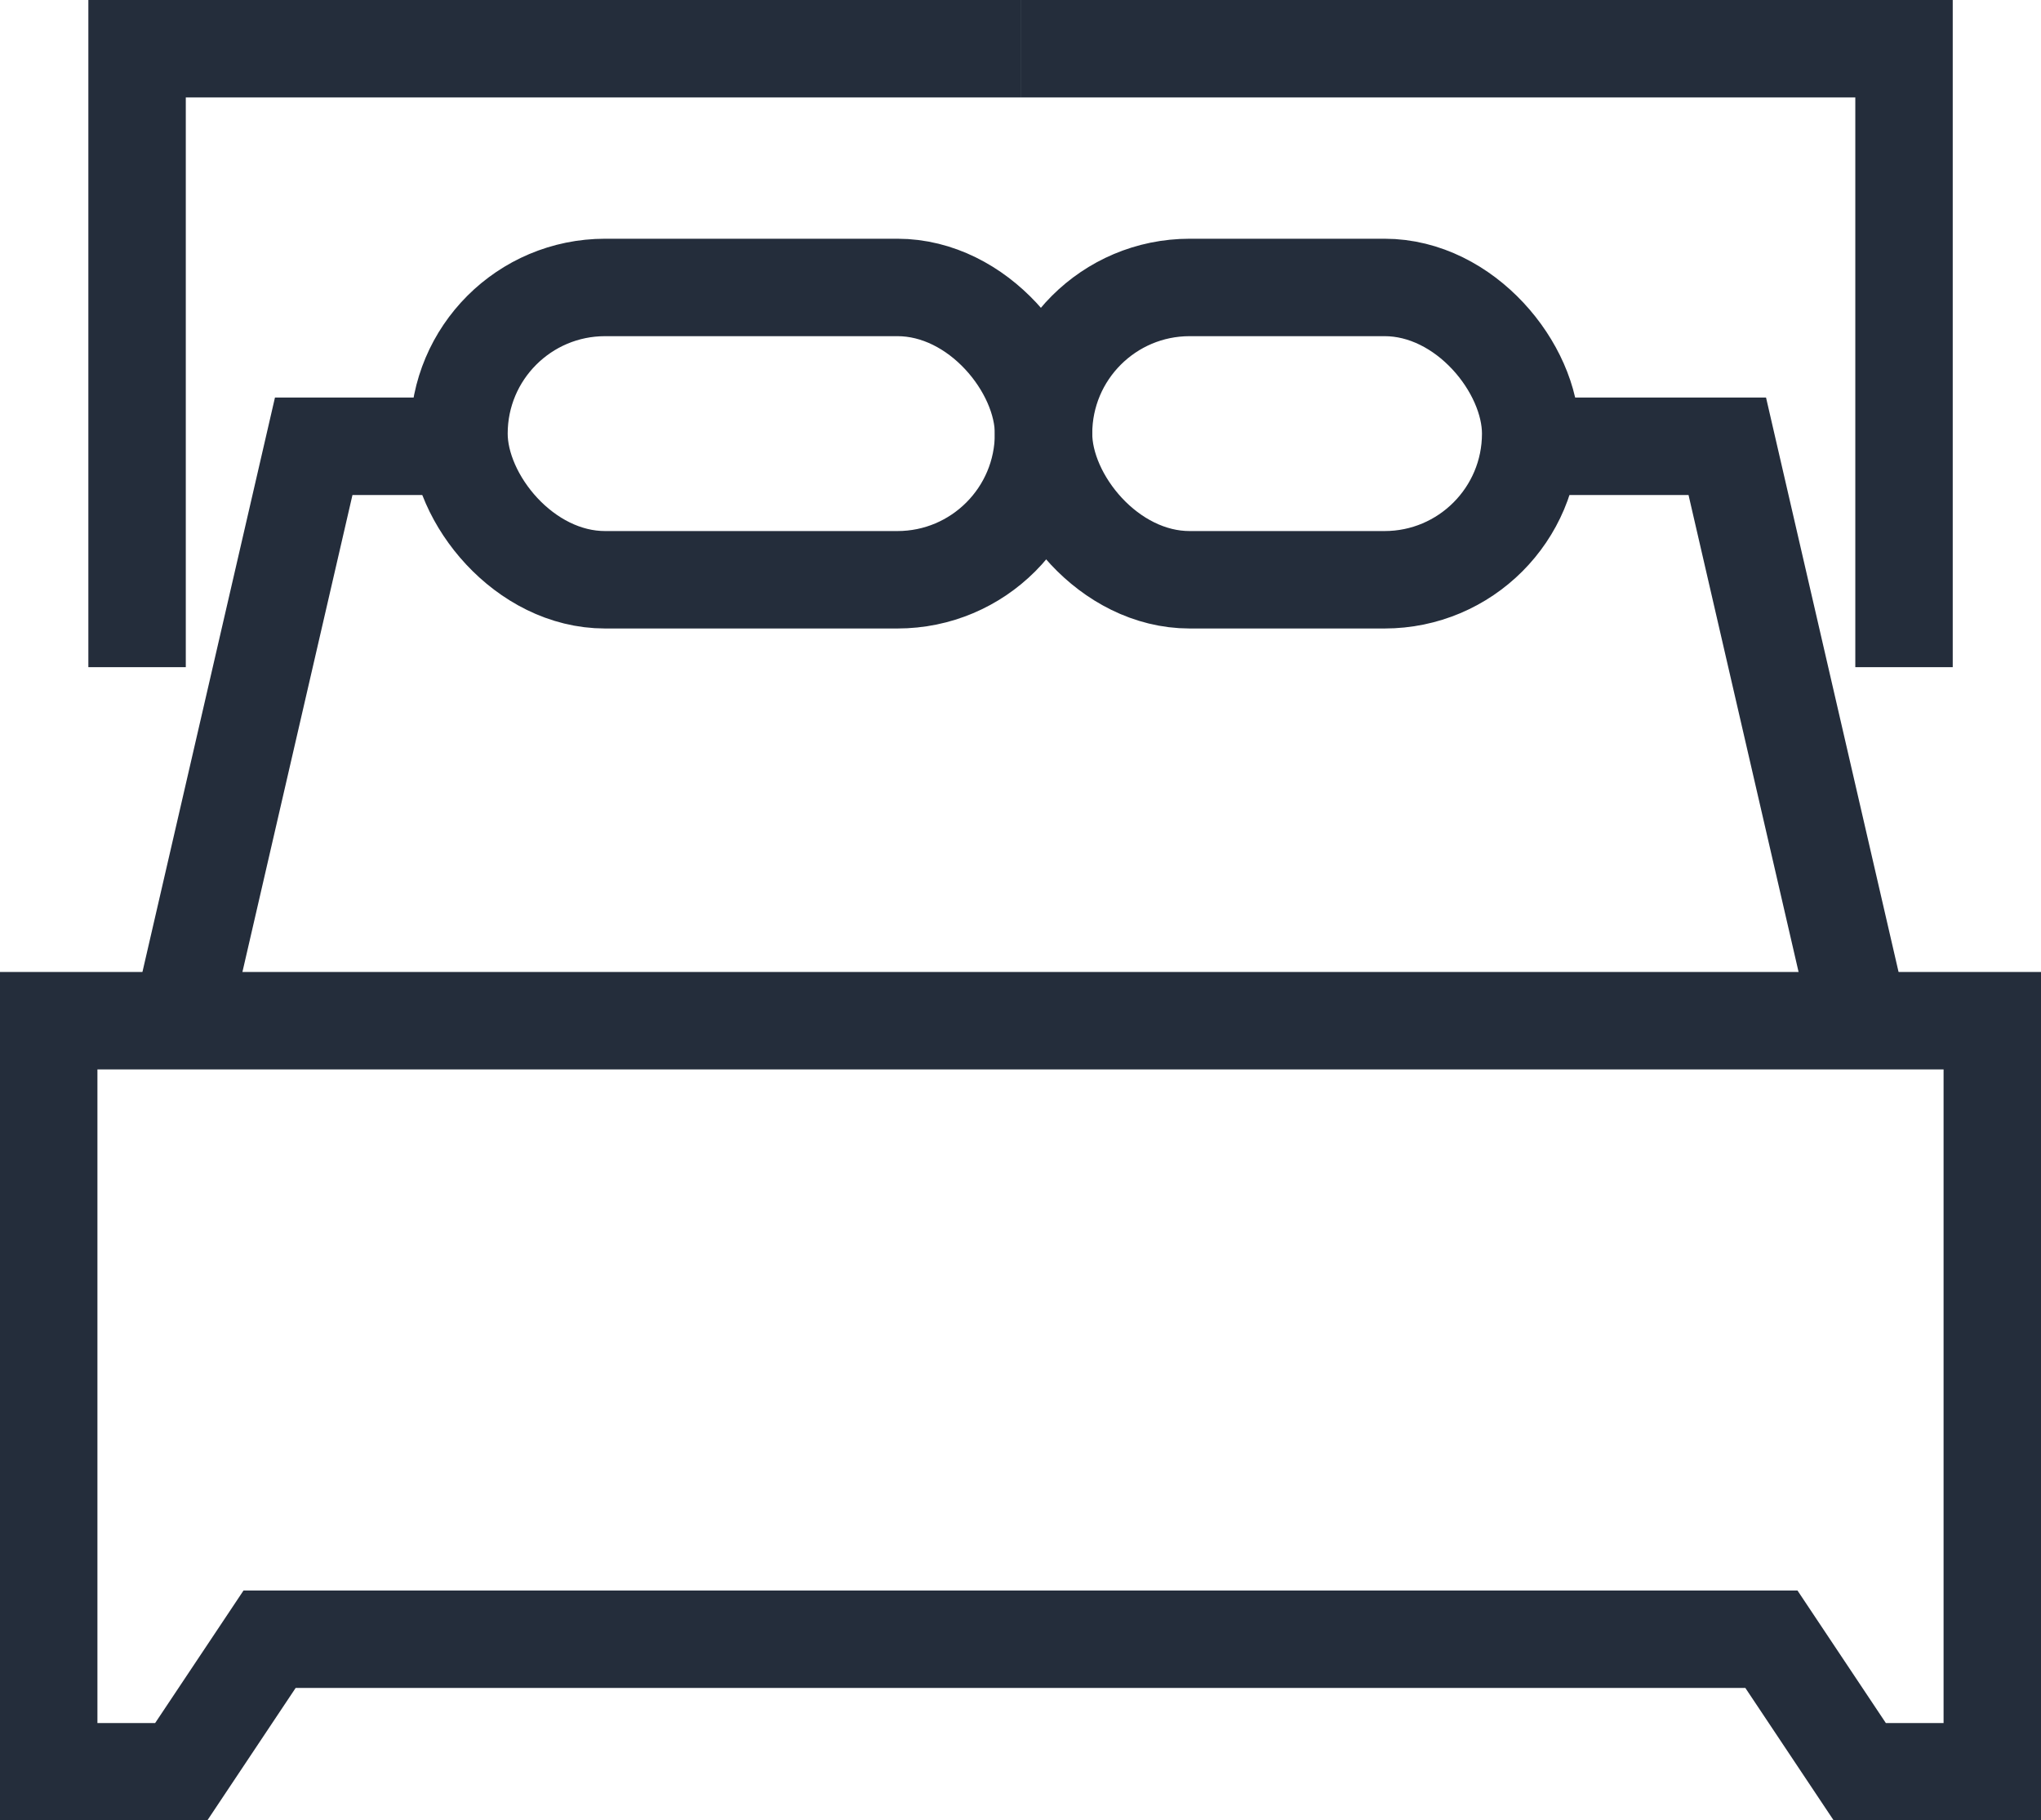
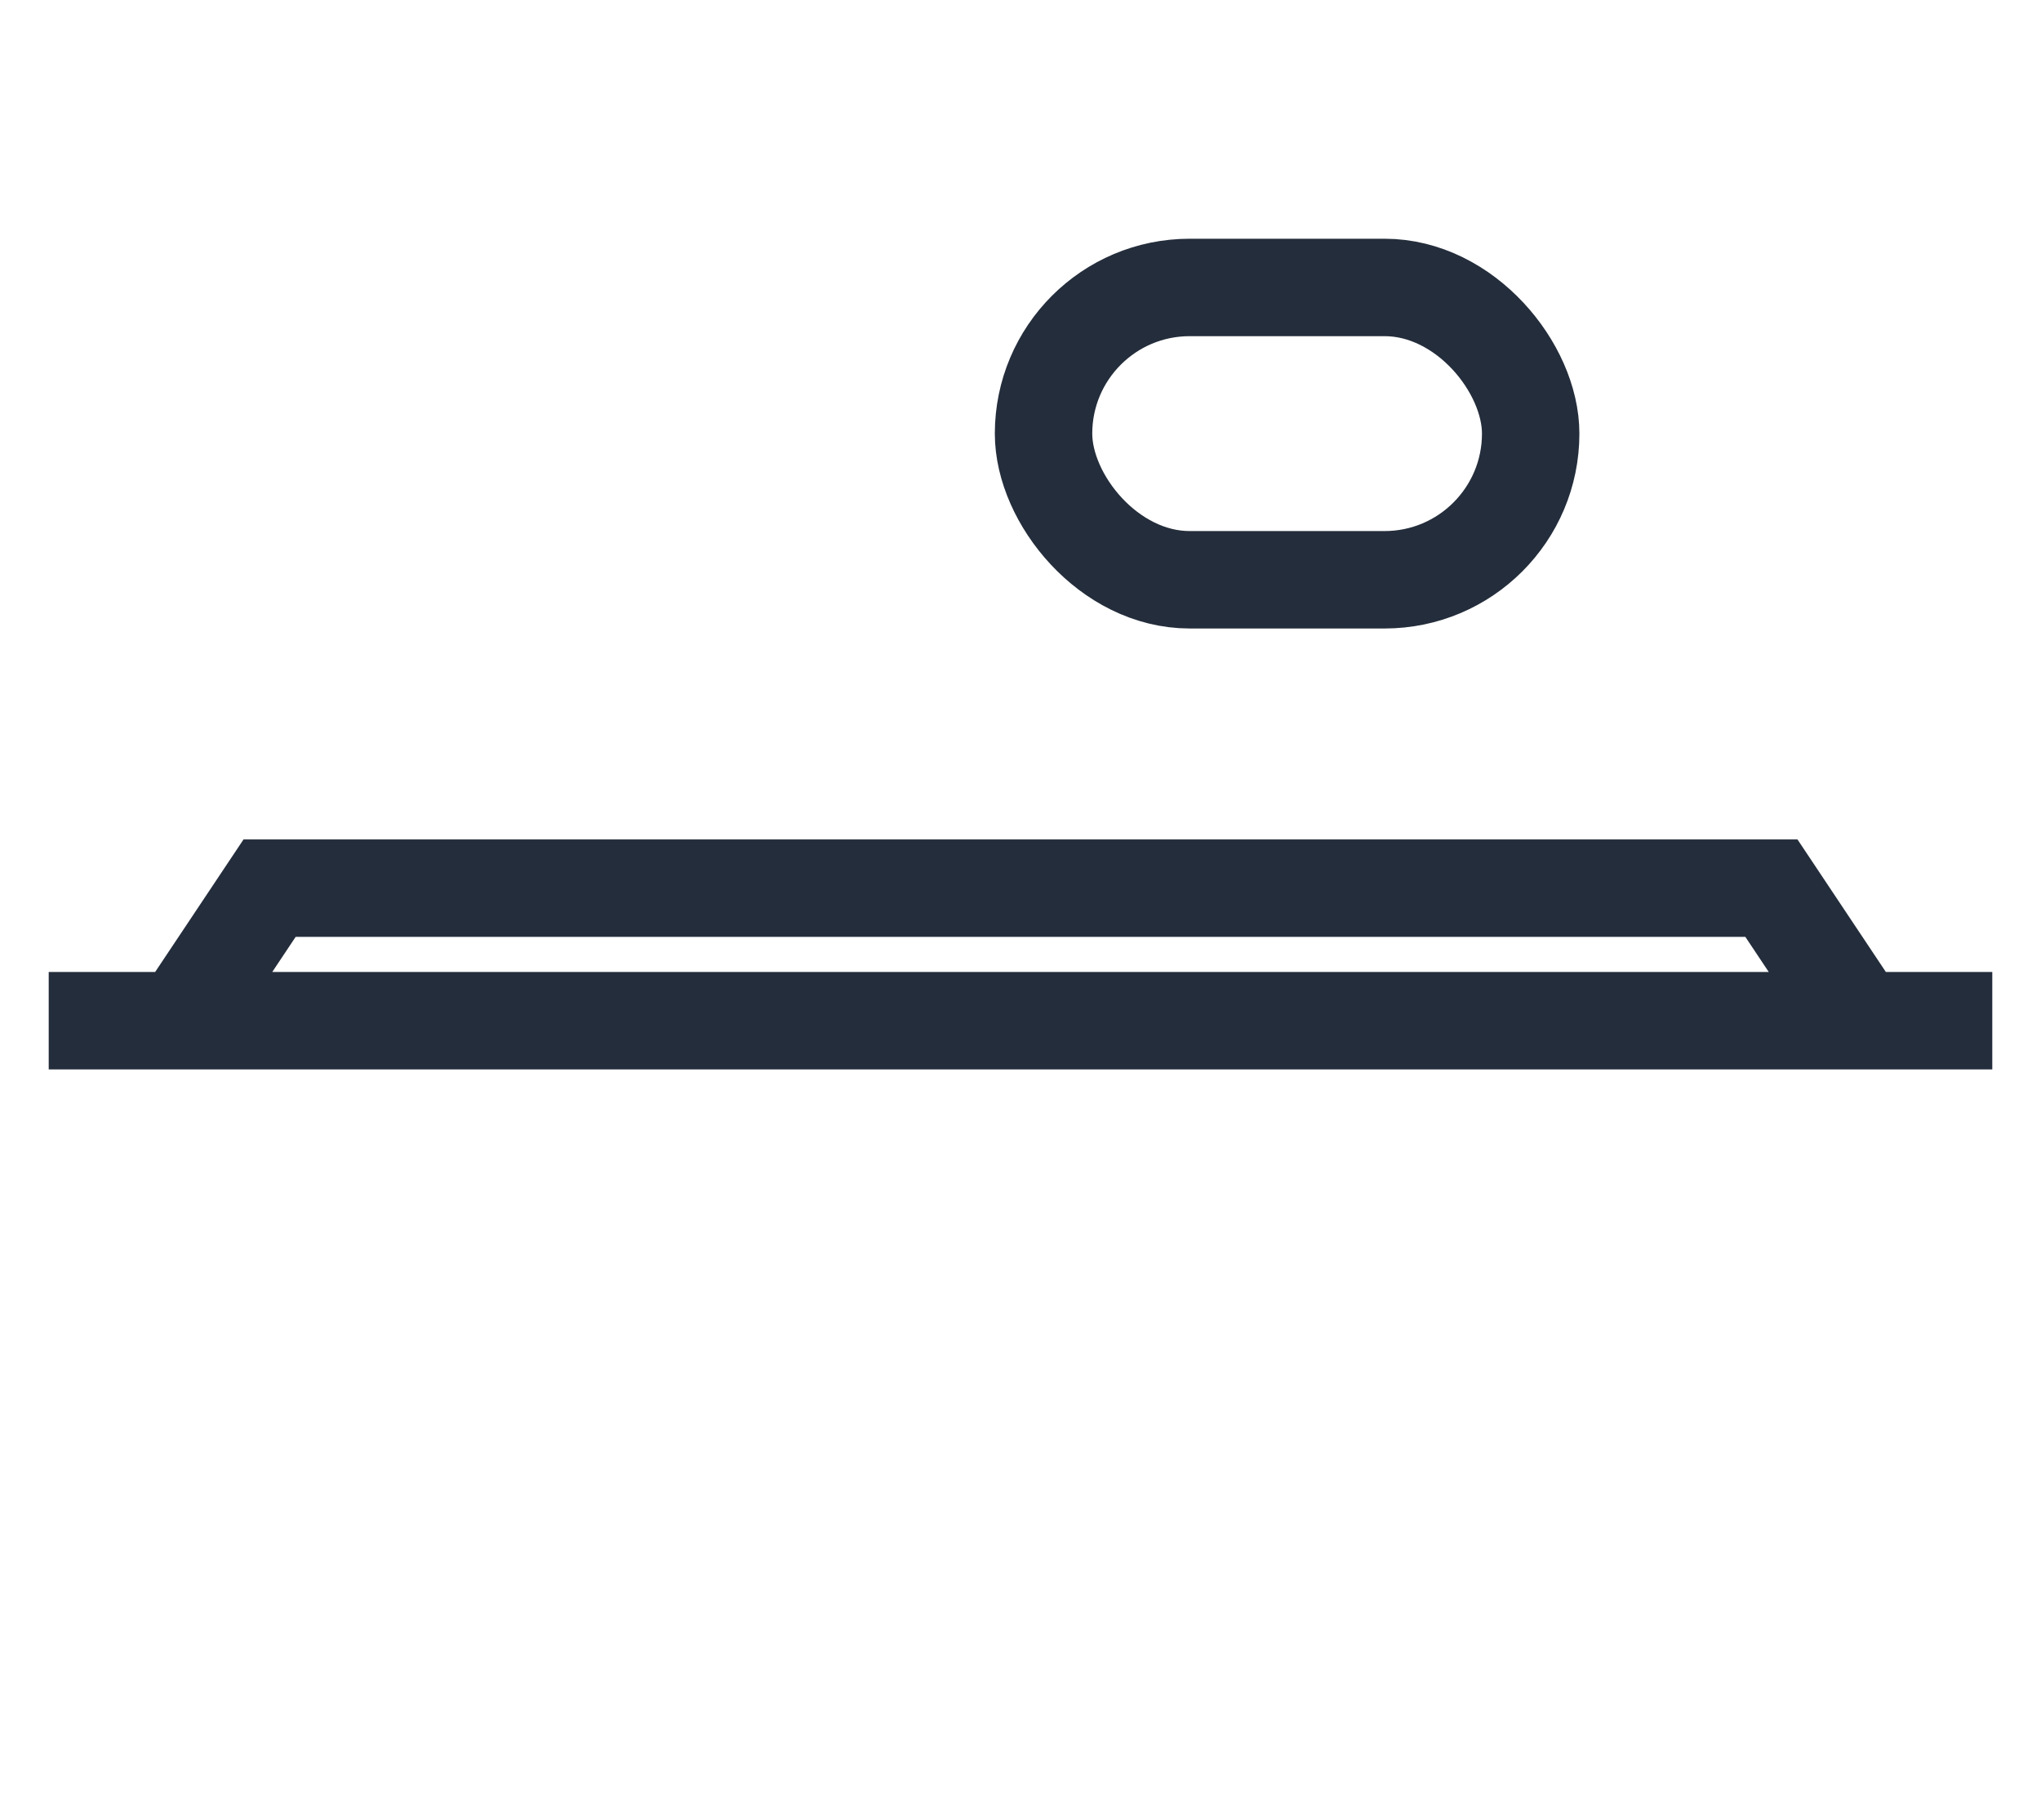
<svg xmlns="http://www.w3.org/2000/svg" width="20.949" height="18.682" viewBox="0 0 20.949 18.682">
  <defs>
    <style>.a{fill:none;stroke:#242d3b;stroke-miterlimit:10;}</style>
  </defs>
  <g transform="translate(0.5 0.5)">
-     <path class="a" d="M210,75v7.708h1.36l.907-1.36h15.415l.907,1.36h1.36V75Z" transform="translate(-210 -65.025)" />
-     <path class="a" d="M241.068,59.347V53H232" transform="translate(-222.025 -53)" />
-     <path class="a" d="M212,59.347V53h9.068" transform="translate(-211.093 -53)" />
-     <path class="a" d="M216.174,62H214.36L213,67.894" transform="translate(-211.64 -57.92)" />
-     <path class="a" d="M247.174,67.894,245.814,62H244" transform="translate(-228.585 -57.92)" />
-     <rect class="a" width="6" height="3" rx="1.5" transform="translate(4.211 2.45)" />
+     <path class="a" d="M210,75h1.36l.907-1.36h15.415l.907,1.36h1.36V75Z" transform="translate(-210 -65.025)" />
    <rect class="a" width="5" height="3" rx="1.5" transform="translate(10.211 2.45)" />
  </g>
</svg>